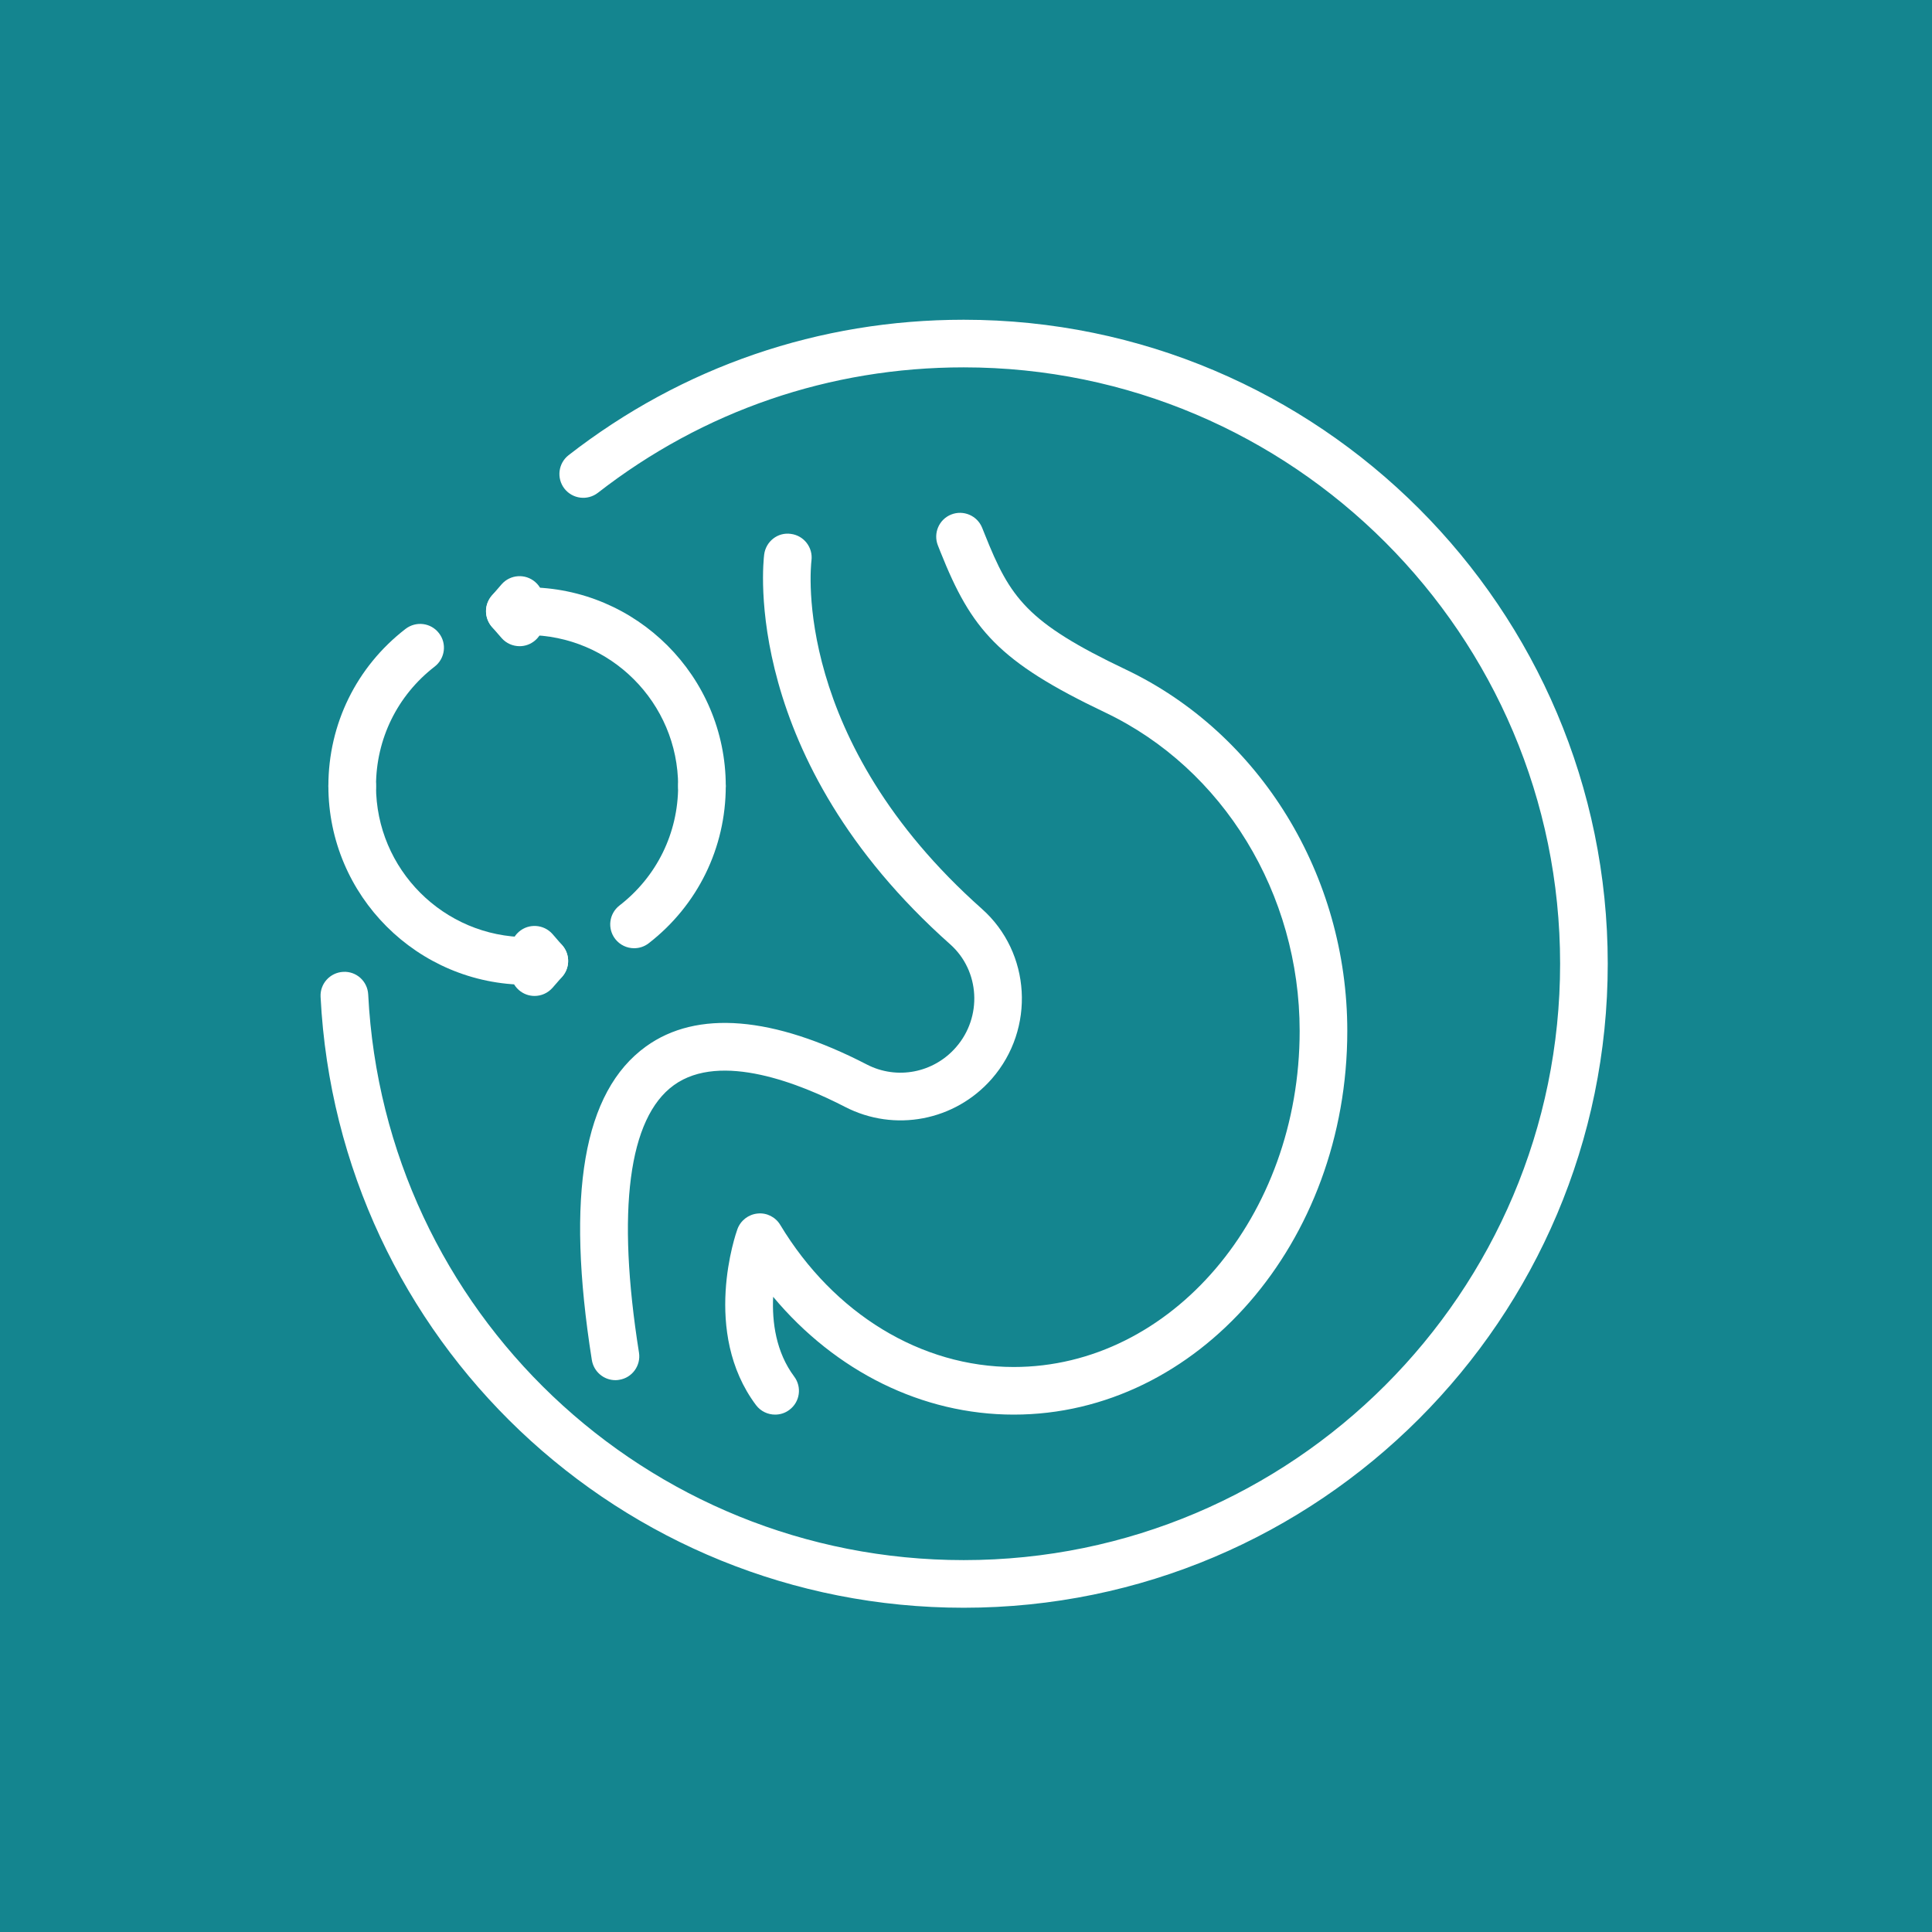
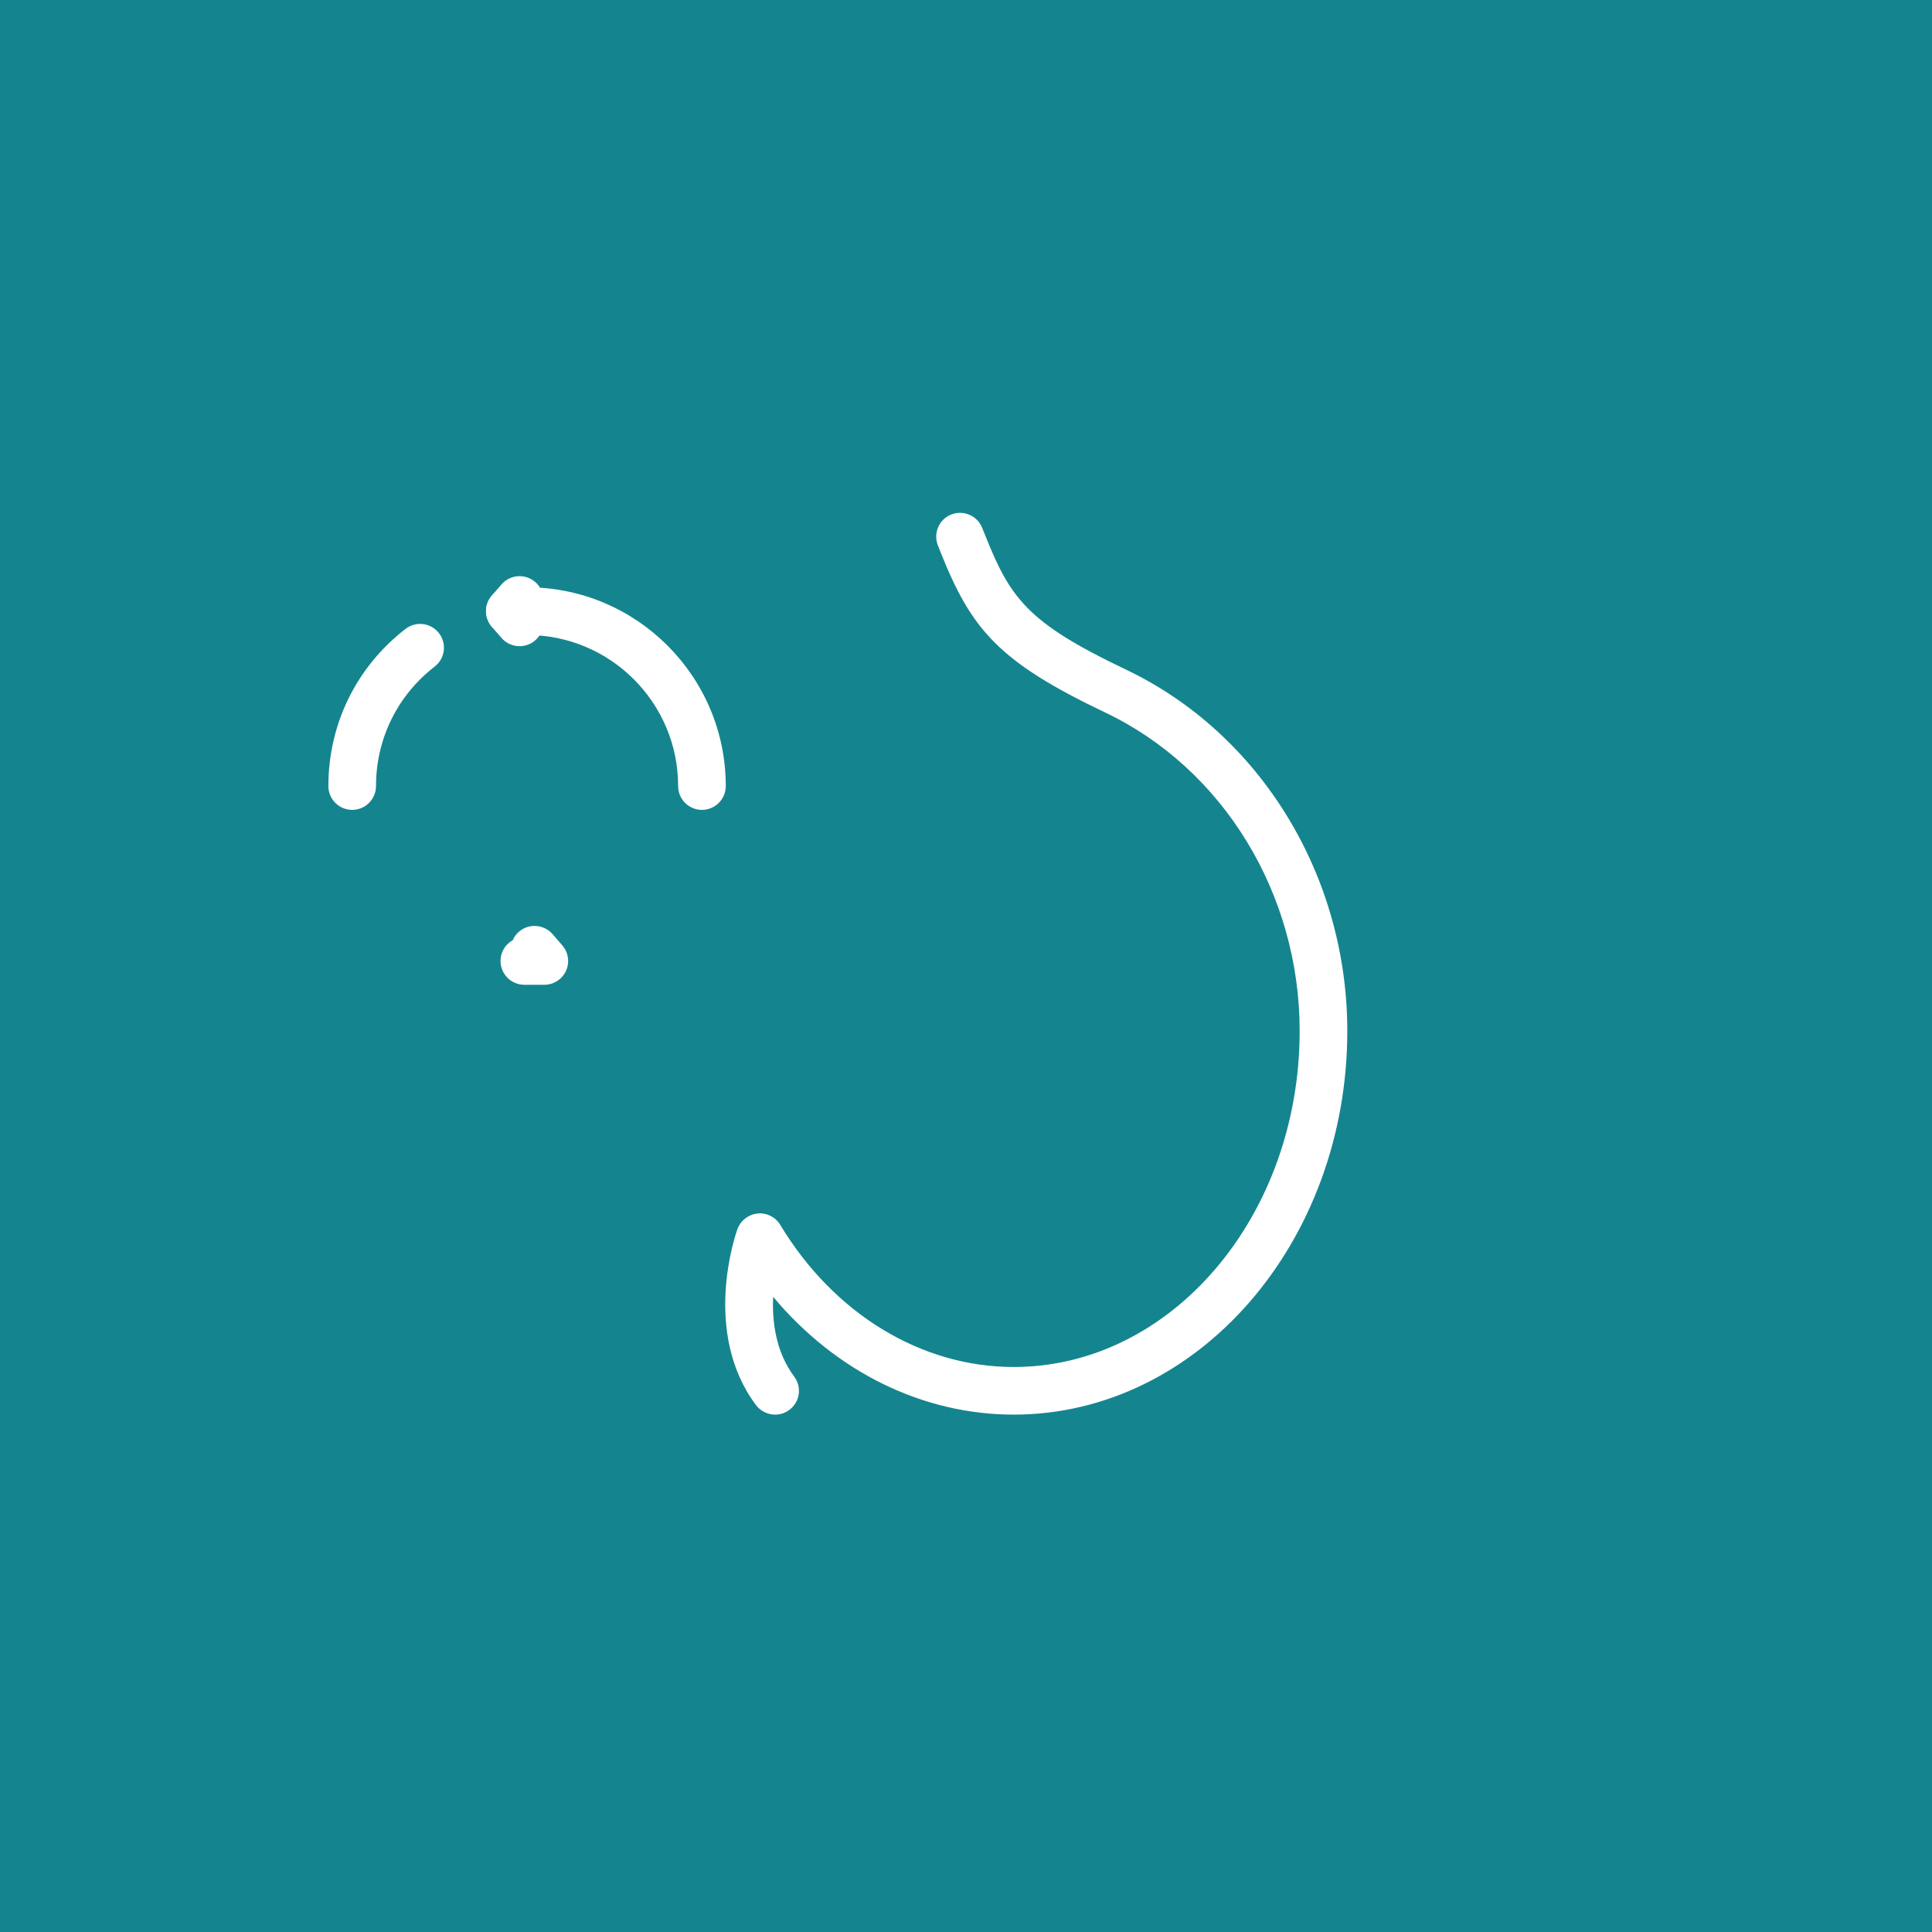
<svg xmlns="http://www.w3.org/2000/svg" width="120" zoomAndPan="magnify" viewBox="0 0 90 90" height="120" preserveAspectRatio="xMidYMid meet" version="1.0">
  <defs>
    <clipPath id="e13e3b03b2">
-       <path d="M 14.895 14.895 L 74.895 14.895 L 74.895 74.895 L 14.895 74.895 Z M 14.895 14.895 " clip-rule="nonzero" />
-     </clipPath>
+       </clipPath>
  </defs>
  <rect x="-9" width="108" fill="#ffffff" y="-9" height="108" fill-opacity="1" />
  <rect x="-9" width="108" fill="#14858f" y="-9" height="108" fill-opacity="1" />
  <path fill="#ffffff" d="M 36.109 65.898 C 35.77 65.898 35.438 65.746 35.219 65.457 C 32.668 62.051 34.281 57.453 34.352 57.258 C 34.5 56.855 34.863 56.574 35.289 56.531 C 35.715 56.484 36.129 56.695 36.348 57.062 C 38.848 61.207 42.914 63.68 47.223 63.68 C 54.566 63.68 60.543 56.66 60.543 48.027 C 60.543 41.637 56.988 35.812 51.484 33.191 C 46.496 30.816 45.25 29.316 43.812 25.715 L 43.691 25.41 C 43.465 24.84 43.742 24.195 44.309 23.969 C 44.879 23.742 45.527 24.02 45.754 24.59 L 45.875 24.891 C 47.055 27.848 47.824 28.992 52.441 31.188 C 58.711 34.172 62.762 40.785 62.762 48.027 C 62.762 57.883 55.793 65.898 47.223 65.898 C 42.961 65.898 38.922 63.887 36.016 60.41 C 35.961 61.586 36.145 62.984 36.996 64.125 C 37.363 64.613 37.266 65.309 36.773 65.676 C 36.574 65.828 36.34 65.898 36.109 65.898 Z M 36.109 65.898 " fill-opacity="1" fill-rule="nonzero" />
-   <path fill="#ffffff" d="M 28.668 64.293 C 28.129 64.293 27.66 63.902 27.57 63.355 C 26.348 55.637 27.172 50.859 30.09 48.75 C 32.457 47.039 36.016 47.332 40.383 49.59 C 41.781 50.312 43.488 49.984 44.531 48.789 C 45.77 47.375 45.648 45.223 44.266 43.992 C 34.504 35.32 35.551 26.215 35.598 25.832 C 35.676 25.223 36.23 24.781 36.844 24.871 C 37.449 24.949 37.879 25.504 37.801 26.113 C 37.762 26.449 36.898 34.48 45.738 42.336 C 48.031 44.371 48.238 47.922 46.203 50.254 C 44.484 52.219 41.672 52.754 39.363 51.562 C 37.324 50.508 33.574 48.973 31.391 50.551 C 29.277 52.078 28.715 56.387 29.766 63.008 C 29.863 63.613 29.449 64.184 28.844 64.277 C 28.785 64.289 28.727 64.293 28.668 64.293 Z M 28.668 64.293 " fill-opacity="1" fill-rule="nonzero" />
  <g clip-path="url(#e13e3b03b2)">
    <path fill="#ffffff" d="M 44.895 74.895 C 28.906 74.895 15.746 62.395 14.934 46.438 C 14.902 45.824 15.375 45.305 15.988 45.273 C 16.605 45.238 17.121 45.715 17.152 46.324 C 17.902 61.102 30.09 72.676 44.895 72.676 C 60.215 72.676 72.676 60.215 72.676 44.895 C 72.676 29.578 60.215 17.113 44.895 17.113 C 38.656 17.113 32.762 19.137 27.852 22.957 C 27.367 23.332 26.672 23.246 26.293 22.762 C 25.918 22.277 26.004 21.582 26.488 21.203 C 31.793 17.078 38.16 14.895 44.895 14.895 C 61.438 14.895 74.895 28.352 74.895 44.895 C 74.895 61.438 61.438 74.895 44.895 74.895 Z M 44.895 74.895 " fill-opacity="1" fill-rule="nonzero" />
  </g>
  <path fill="#ffffff" d="M 32.699 37.727 C 32.086 37.727 31.59 37.23 31.59 36.617 C 31.59 32.738 28.434 29.582 24.555 29.582 C 23.941 29.582 23.441 29.082 23.441 28.473 C 23.441 27.859 23.941 27.359 24.555 27.359 C 29.656 27.359 33.809 31.512 33.809 36.617 C 33.809 37.23 33.312 37.727 32.699 37.727 Z M 32.699 37.727 " fill-opacity="1" fill-rule="nonzero" />
  <path fill="#ffffff" d="M 16.406 37.727 C 15.793 37.727 15.297 37.23 15.297 36.617 C 15.297 33.73 16.605 31.062 18.891 29.297 C 19.379 28.922 20.074 29.008 20.449 29.496 C 20.824 29.977 20.734 30.676 20.25 31.051 C 18.512 32.395 17.516 34.422 17.516 36.617 C 17.516 37.23 17.02 37.727 16.406 37.727 Z M 16.406 37.727 " fill-opacity="1" fill-rule="nonzero" />
  <path fill="#ffffff" d="M 24.207 30.102 C 23.895 30.102 23.586 29.973 23.367 29.723 L 22.914 29.203 C 22.629 28.871 22.559 28.406 22.742 28.012 C 22.922 27.617 23.316 27.359 23.75 27.359 L 24.68 27.359 C 25.293 27.359 25.789 27.859 25.789 28.473 C 25.789 28.887 25.559 29.25 25.219 29.441 C 25.156 29.586 25.062 29.719 24.934 29.828 C 24.723 30.012 24.465 30.102 24.207 30.102 Z M 24.207 30.102 " fill-opacity="1" fill-rule="nonzero" />
  <path fill="#ffffff" d="M 24.68 29.582 L 23.75 29.582 C 23.316 29.582 22.922 29.328 22.742 28.93 C 22.559 28.535 22.629 28.07 22.914 27.742 L 23.367 27.219 C 23.77 26.758 24.473 26.711 24.934 27.113 C 25.062 27.223 25.156 27.355 25.219 27.5 C 25.559 27.691 25.789 28.055 25.789 28.473 C 25.789 29.082 25.293 29.582 24.68 29.582 Z M 24.68 29.582 " fill-opacity="1" fill-rule="nonzero" />
-   <path fill="#ffffff" d="M 24.555 45.875 C 19.449 45.875 15.297 41.723 15.297 36.617 C 15.297 36.004 15.793 35.508 16.406 35.508 C 17.02 35.508 17.516 36.004 17.516 36.617 C 17.516 40.496 20.672 43.656 24.555 43.656 C 25.168 43.656 25.664 44.152 25.664 44.766 C 25.664 45.375 25.168 45.875 24.555 45.875 Z M 24.555 45.875 " fill-opacity="1" fill-rule="nonzero" />
-   <path fill="#ffffff" d="M 29.539 44.172 C 29.207 44.172 28.879 44.023 28.66 43.742 C 28.285 43.258 28.371 42.562 28.855 42.184 C 30.594 40.84 31.59 38.809 31.59 36.617 C 31.59 36.004 32.086 35.508 32.699 35.508 C 33.312 35.508 33.809 36.004 33.809 36.617 C 33.809 39.5 32.5 42.172 30.219 43.941 C 30.016 44.098 29.777 44.172 29.539 44.172 Z M 29.539 44.172 " fill-opacity="1" fill-rule="nonzero" />
  <path fill="#ffffff" d="M 25.355 45.875 L 24.426 45.875 C 23.812 45.875 23.316 45.375 23.316 44.766 C 23.316 44.348 23.547 43.984 23.887 43.797 C 23.949 43.648 24.043 43.516 24.172 43.406 C 24.633 43.004 25.336 43.055 25.738 43.512 L 26.191 44.035 C 26.477 44.363 26.547 44.828 26.367 45.223 C 26.188 45.621 25.789 45.875 25.355 45.875 Z M 25.355 45.875 " fill-opacity="1" fill-rule="nonzero" />
-   <path fill="#ffffff" d="M 24.902 46.395 C 24.641 46.395 24.383 46.305 24.172 46.121 C 24.047 46.012 23.949 45.879 23.887 45.734 C 23.547 45.547 23.316 45.184 23.316 44.766 C 23.316 44.152 23.812 43.656 24.426 43.656 L 25.355 43.656 C 25.793 43.656 26.188 43.91 26.367 44.305 C 26.547 44.703 26.477 45.168 26.191 45.496 L 25.738 46.016 C 25.516 46.266 25.211 46.395 24.902 46.395 Z M 24.902 46.395 " fill-opacity="1" fill-rule="nonzero" />
</svg>